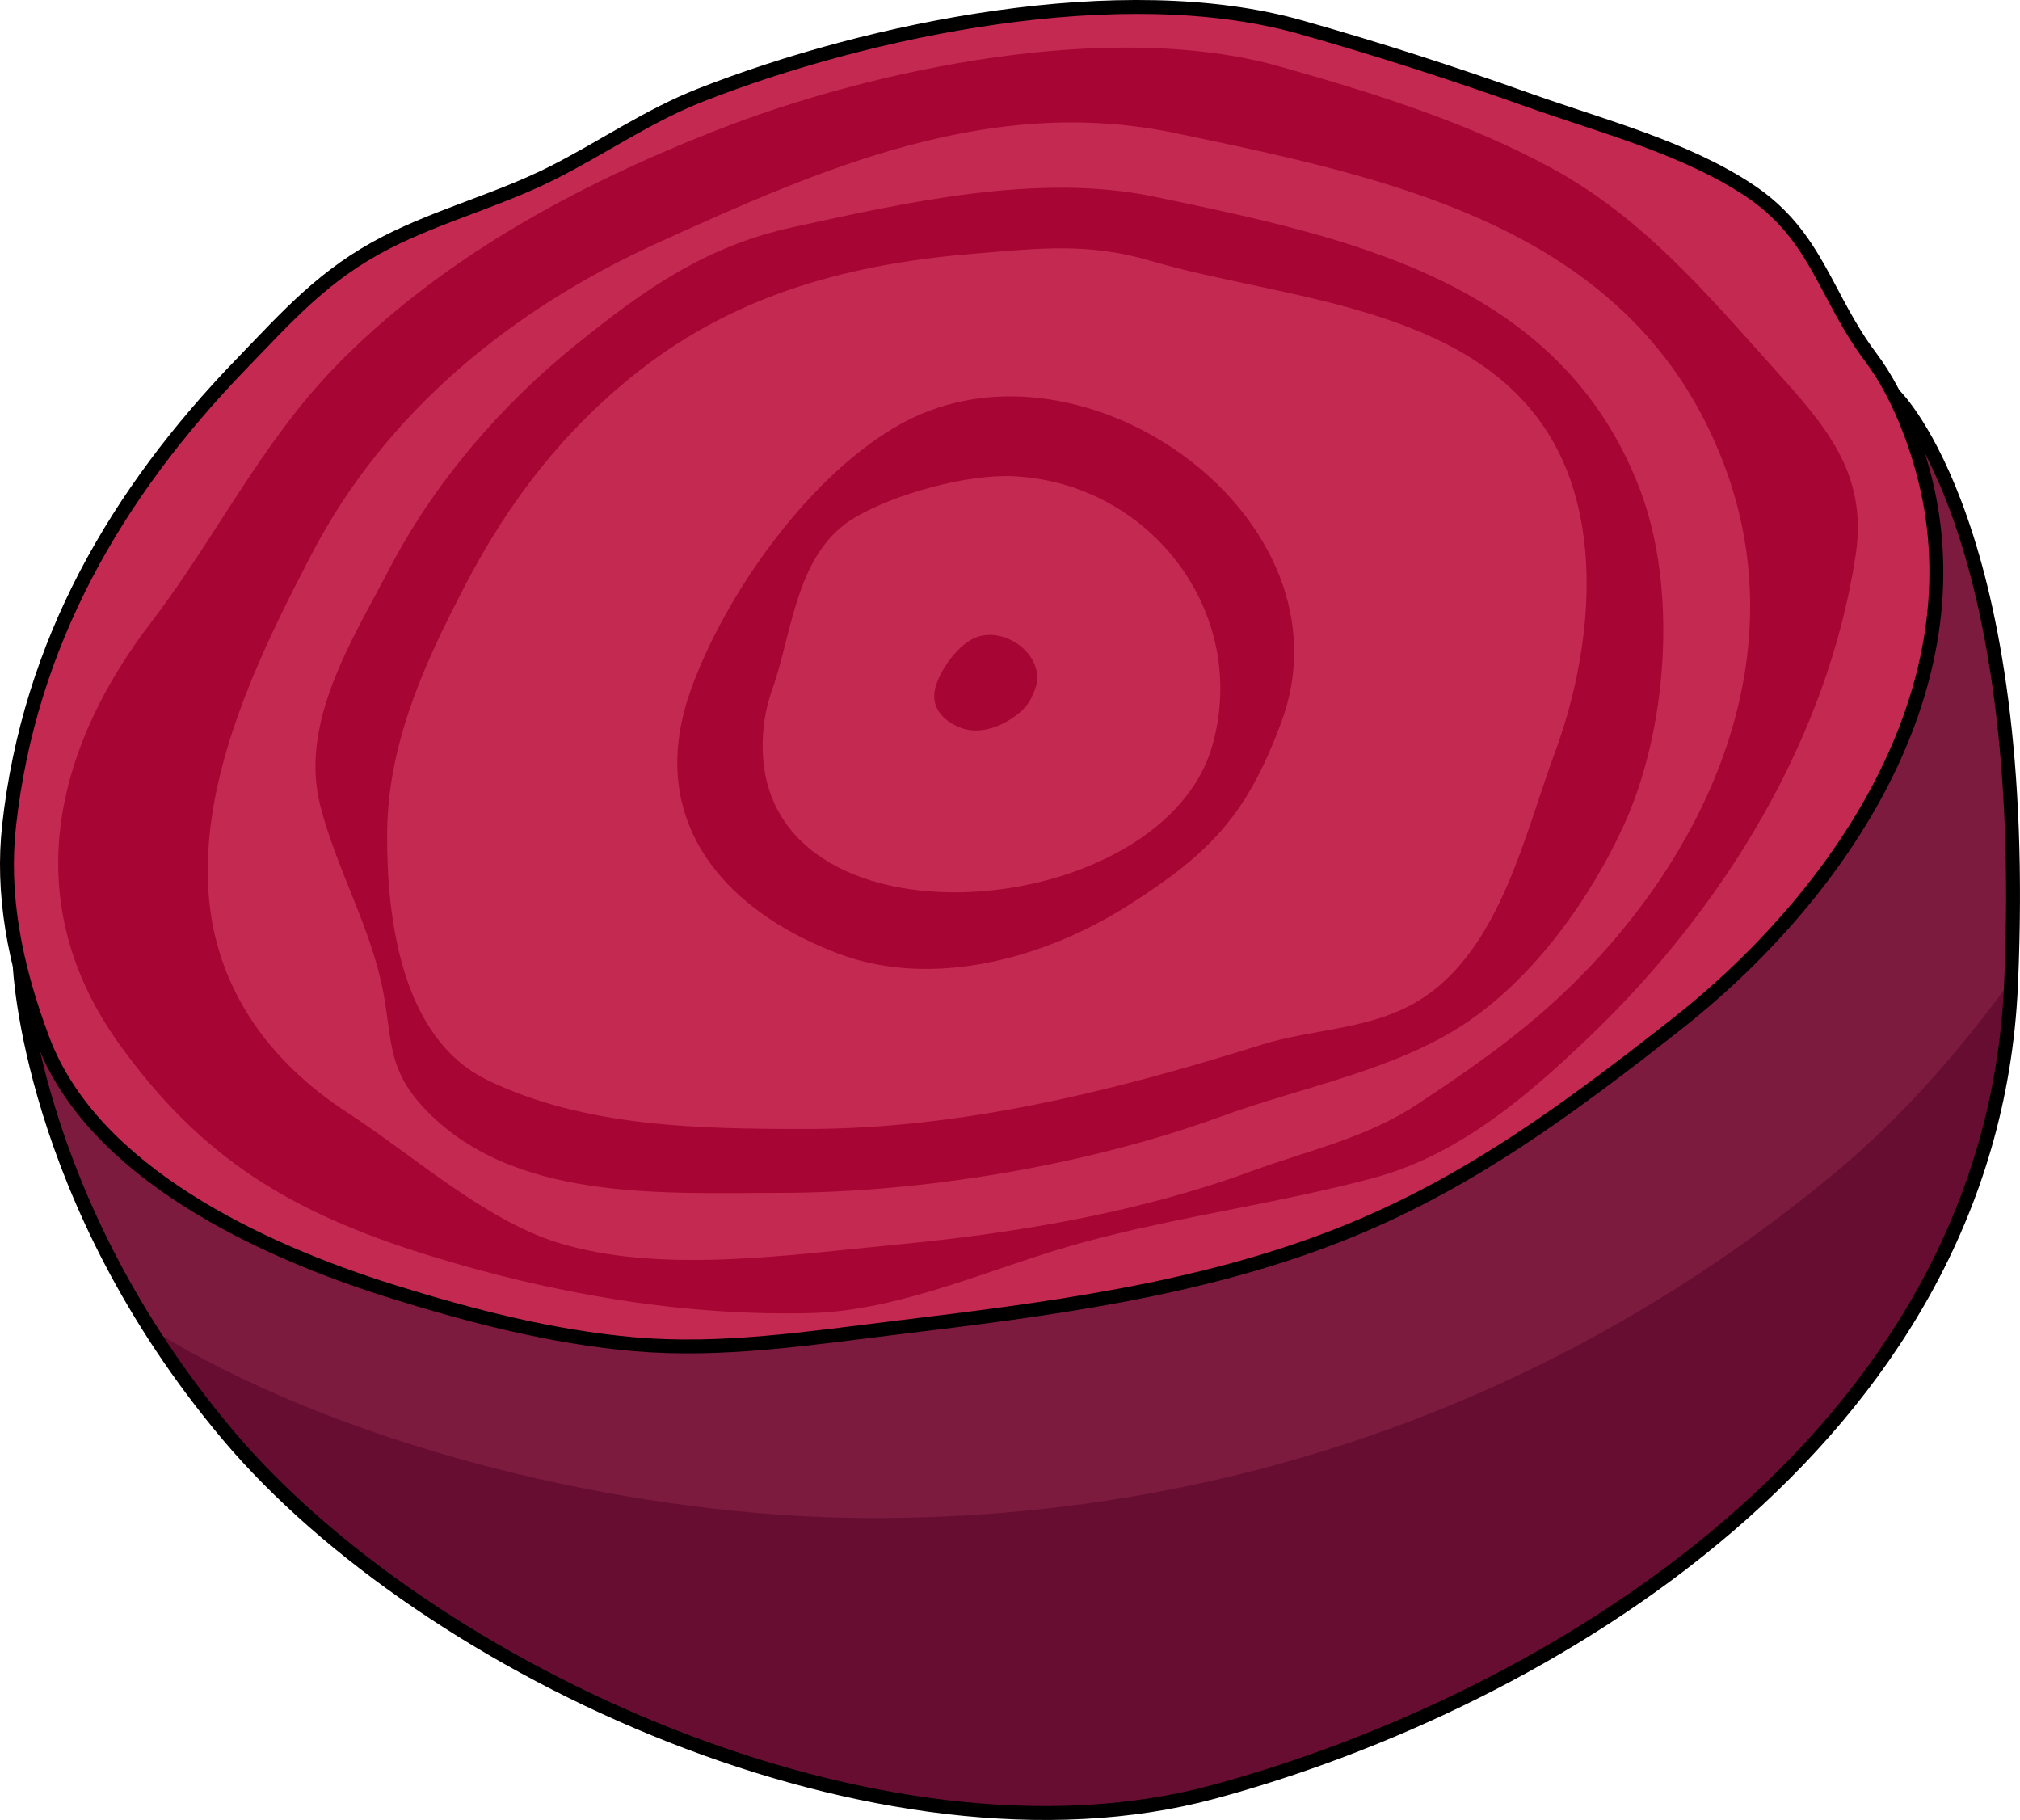
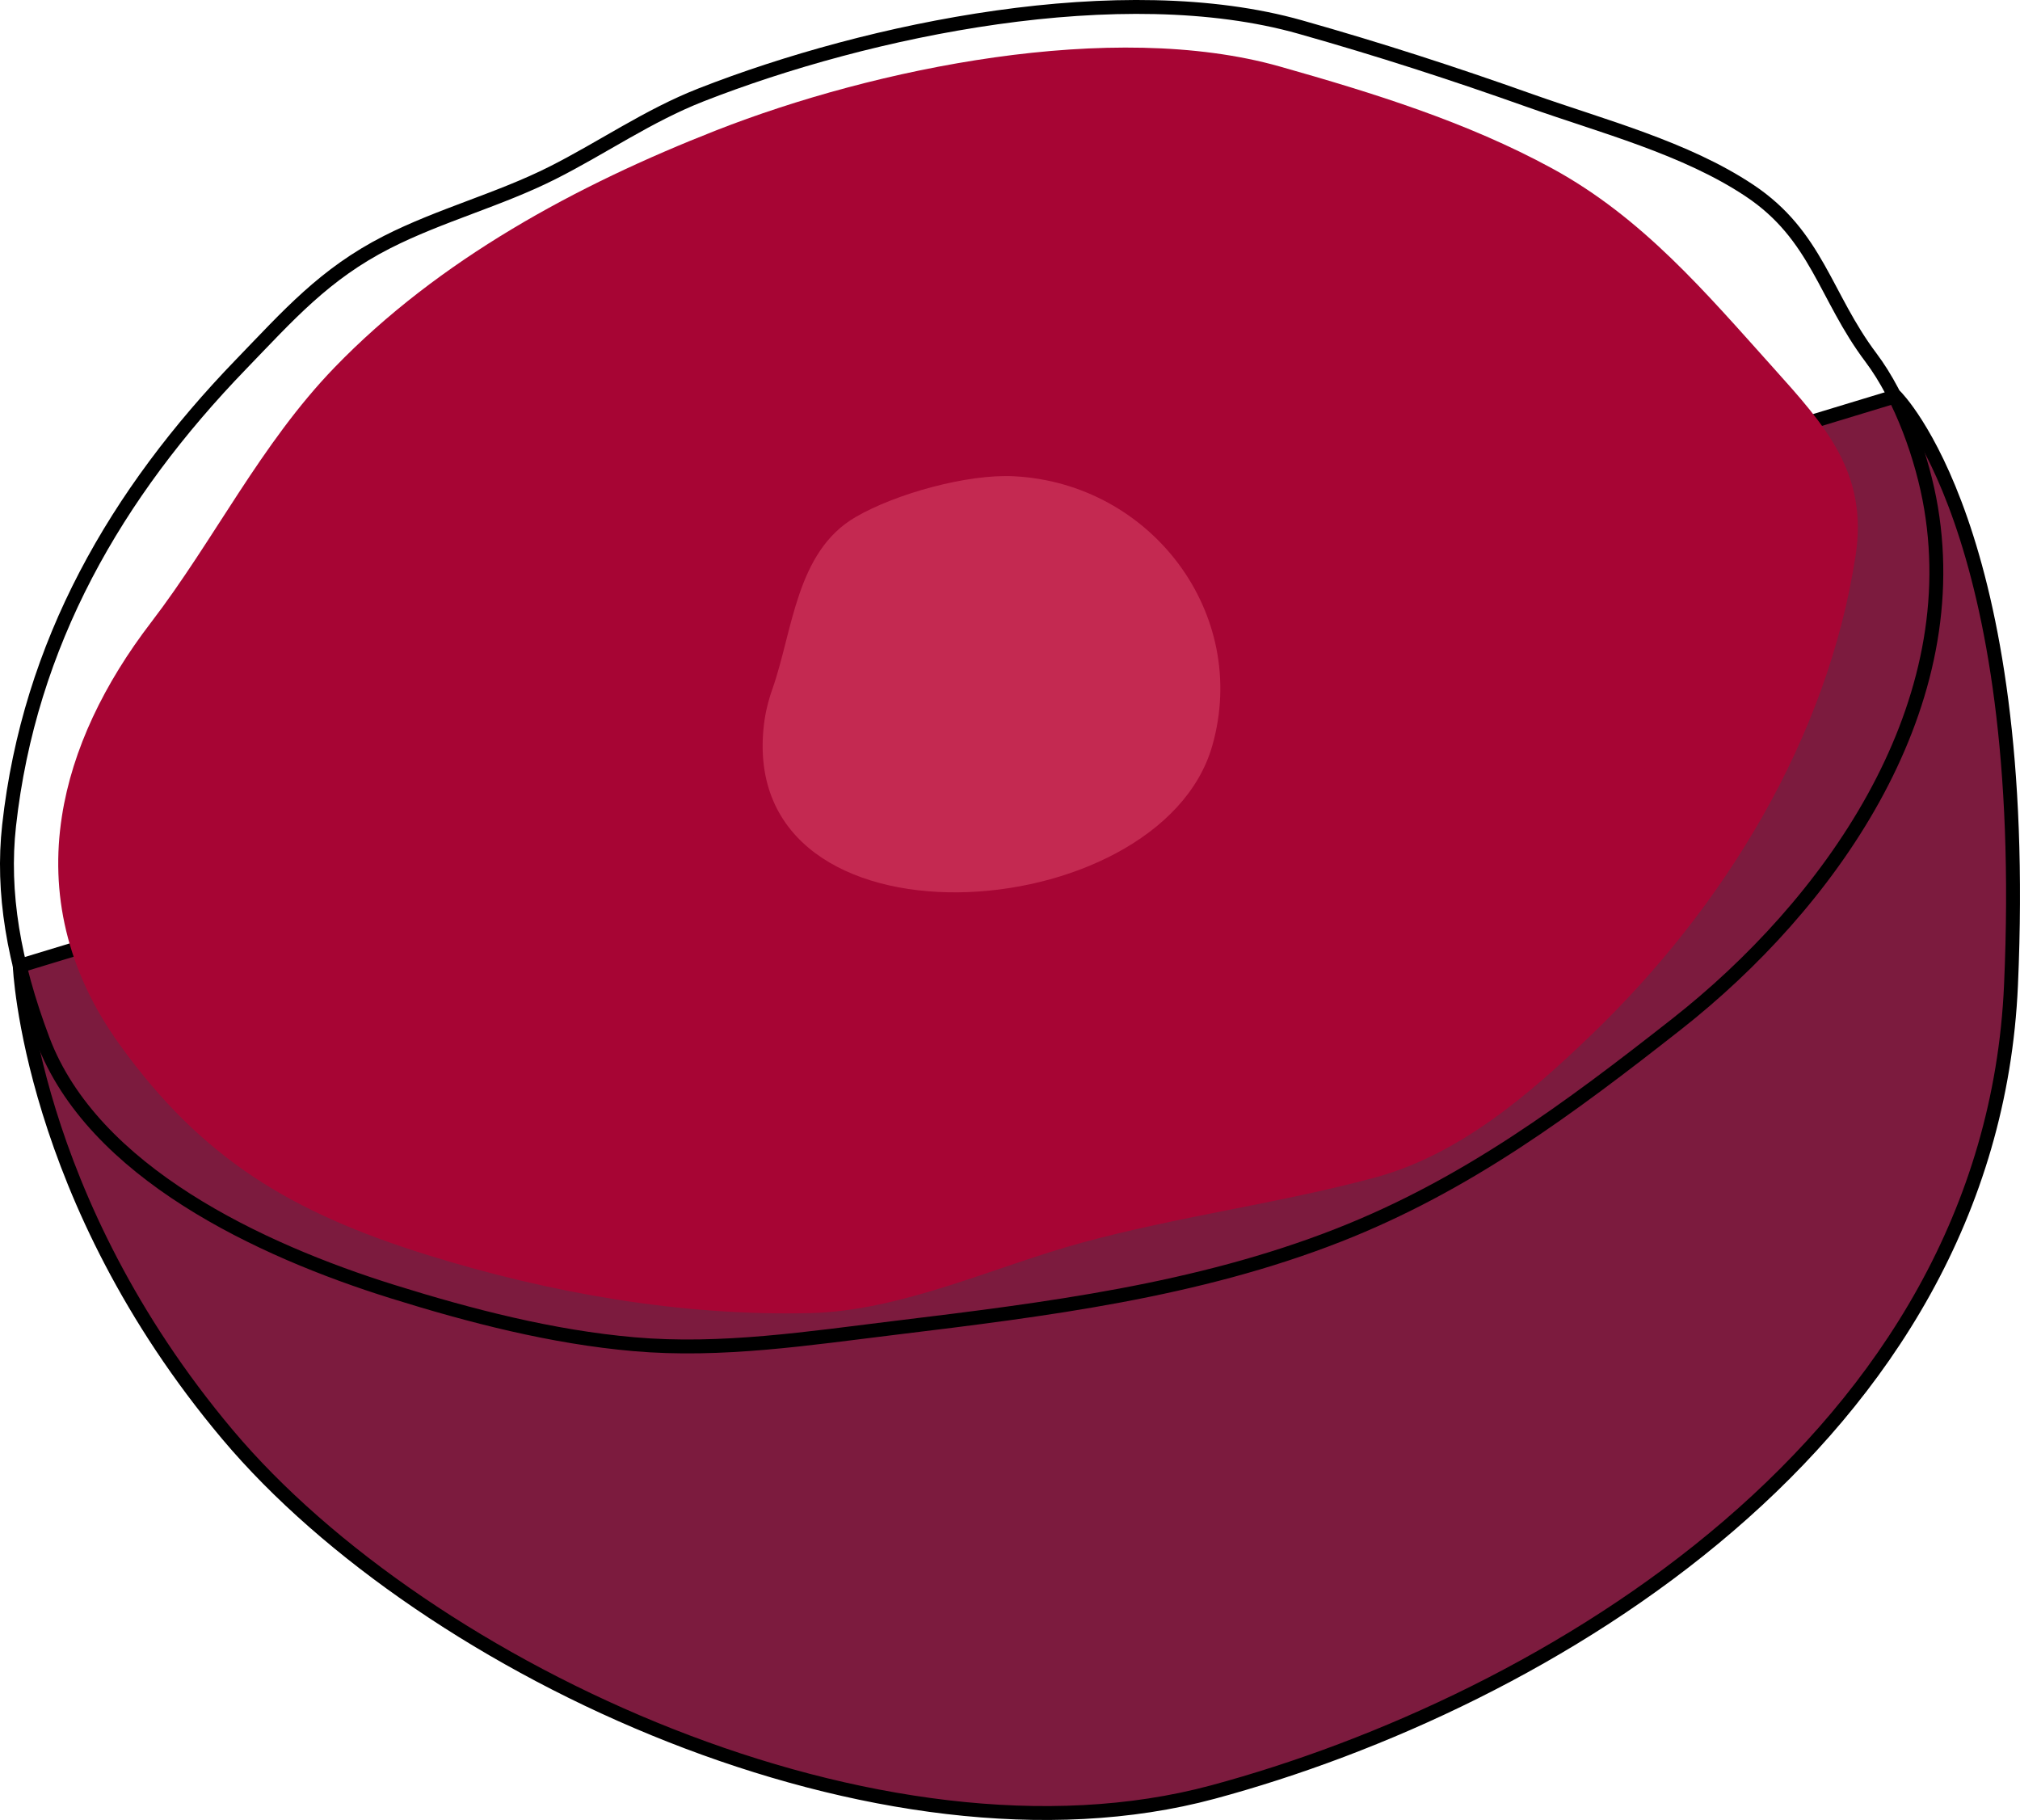
<svg xmlns="http://www.w3.org/2000/svg" version="1.1" id="Layer_1" x="0px" y="0px" width="145.325px" height="130.908px" viewBox="0 0 145.325 130.908" enable-background="new 0 0 145.325 130.908" xml:space="preserve">
  <g>
    <path fill="#7C1B3E" d="M1.421,69.47c0,0,0.656,16.731,14.959,33.728c14.301,16.995,47.051,32.126,70.885,25.7   c23.835-6.425,55.961-25.285,57.412-58.034c1.451-32.748-8.31-42.359-8.31-42.359L1.421,69.47z" />
-     <path opacity="0.5" fill="#540027" d="M144.69,70.5c-3.698,5.064-7.814,9.818-12.653,13.84   c-19.996,16.622-44.416,25.05-70.047,24.842c-15.623-0.126-34.634-4.407-48.414-12c-0.844-0.465-1.811-1.04-2.842-1.703   c1.595,2.528,3.459,5.12,5.646,7.719c14.301,16.995,47.051,32.126,70.885,25.7c23.835-6.425,55.961-25.285,57.412-58.034   C144.683,70.74,144.685,70.624,144.69,70.5z" />
    <path fill="none" stroke="#000000" stroke-linecap="round" stroke-linejoin="round" stroke-miterlimit="10" d="M1.421,69.47   c0,0,0.656,16.731,14.959,33.728c14.301,16.995,47.051,32.126,70.885,25.7c23.835-6.425,55.961-25.285,57.412-58.034   c1.451-32.748-8.31-42.359-8.31-42.359L1.421,69.47z" />
-     <path fill="#C42951" d="M0.654,59.377c-0.532,4.804,0.323,9.829,2.432,15.417c3.593,9.523,15.65,15.141,25.162,18.11   c5.619,1.754,11.471,3.266,17.349,3.781c6.312,0.555,12.604-0.425,18.856-1.184c10.782-1.309,21.651-2.66,31.833-6.653   c9.234-3.622,16.581-9.098,24.317-15.17c10.903-8.56,20.792-22.407,18.322-37.141c-0.596-3.554-2.141-7.92-4.329-10.826   c-3.313-4.402-3.875-8.763-8.72-11.996c-4.621-3.084-10.625-4.638-15.811-6.479c-5.544-1.97-10.824-3.679-16.512-5.288   C80.736-1.679,62.518,2.089,50.431,6.828c-3.814,1.495-7.091,3.796-10.685,5.607c-3.836,1.934-8.063,3.027-11.905,4.982   c-4.501,2.29-7.097,5.266-10.498,8.784C8.352,35.5,2.106,46.275,0.654,59.377z" />
    <path fill="none" stroke="#000000" stroke-linecap="round" stroke-linejoin="round" stroke-miterlimit="10" d="M0.654,59.377   c-0.532,4.804,0.323,9.829,2.432,15.417c3.593,9.523,15.65,15.141,25.162,18.11c5.619,1.754,11.471,3.266,17.349,3.781   c6.312,0.555,12.604-0.425,18.856-1.184c10.782-1.309,21.651-2.66,31.833-6.653c9.234-3.622,16.581-9.098,24.317-15.17   c10.903-8.56,20.792-22.407,18.322-37.141c-0.596-3.554-2.141-7.92-4.329-10.826c-3.313-4.402-3.875-8.763-8.72-11.996   c-4.621-3.084-10.625-4.638-15.811-6.479c-5.544-1.97-10.824-3.679-16.512-5.288C80.736-1.679,62.518,2.089,50.431,6.828   c-3.814,1.495-7.091,3.796-10.685,5.607c-3.836,1.934-8.063,3.027-11.905,4.982c-4.501,2.29-7.097,5.266-10.498,8.784   C8.352,35.5,2.106,46.275,0.654,59.377z" />
    <path fill="#A70534" d="M4.454,58.715C3.605,64.181,4.745,69.78,8.611,75.142c5.928,8.221,12.35,12.07,22.09,15.111   c8.824,2.755,18.33,4.424,27.598,4.195c6.592-0.162,13.258-3.354,19.551-5.069c6.898-1.881,14.078-2.804,21.006-4.664   c6.11-1.641,11.122-5.944,15.638-10.288c9.524-9.161,16.985-21.27,19.005-34.475c0.908-5.94-2.194-9.347-5.938-13.514   c-4.872-5.422-9.404-10.786-15.894-14.323c-6.133-3.344-12.903-5.438-19.597-7.332C80.023,1.375,62.905,4.916,51.546,9.368   C41.44,13.33,31.56,18.681,24.066,26.433c-5.323,5.507-8.629,12.372-13.203,18.342C7.511,49.147,5.205,53.879,4.454,58.715z" />
-     <path fill="#C42951" d="M15.231,58.812c-0.26,1.793-0.353,3.59-0.23,5.377c0.474,6.889,4.364,12.187,10.029,15.864   c4.569,2.966,9.784,7.652,15.016,9.302c7.361,2.319,16.751,0.899,24.296,0.182c8.699-0.827,17.473-2.285,25.703-5.3   c4.183-1.531,8.199-2.364,11.881-4.785c3.624-2.383,7.164-4.843,10.338-7.816c10.394-9.733,17.116-24.147,11.761-38.25   c-6.46-17.011-23.79-20.535-39.475-23.813c-13.327-2.784-25.424,2.522-37.261,7.911c-10.516,4.788-19.551,12.157-24.876,22.384   C19.434,45.588,16.192,52.166,15.231,58.812z" />
    <path fill="#A70534" d="M23.044,57.961c1.181,4.627,3.703,8.821,4.56,13.566c0.604,3.348,0.313,5.381,2.843,8.106   c6.345,6.839,17.171,6.167,25.622,6.167c10.261,0,22.162-1.973,31.823-5.509c5.845-2.14,12.703-3.335,17.835-6.891   c4.762-3.298,8.663-8.758,11.059-13.962c3.183-6.913,3.925-17.049,1.21-24.198c-5.723-15.07-21.076-18.192-34.972-21.096   c-8.338-1.742-17.868,0.426-25.958,2.19c-6.317,1.379-10.656,4.454-15.6,8.436c-5.473,4.409-10.242,9.97-13.491,16.213   C25.366,45.998,21.512,51.956,23.044,57.961z" />
-     <path fill="#C42951" d="M28.077,56.759c-0.141,1.044-0.22,2.104-0.227,3.186c-0.036,6.109,1.026,14.716,7.172,17.721   c7.008,3.426,15.38,3.539,22.969,3.539c11.236,0,22.118-2.722,32.738-6.051c3.886-1.218,8.108-1.046,11.664-3.389   c5.565-3.667,7.306-11.794,9.46-17.604c2.553-6.883,3.688-16.286-0.426-22.917c-5.793-9.337-19.332-9.737-28.638-12.479   c-4.539-1.338-8.065-0.896-12.65-0.523c-8.8,0.714-17.005,2.826-24.151,8.425c-5.351,4.19-9.324,9.288-12.518,15.423   C31.003,46.827,28.777,51.583,28.077,56.759z" />
    <path fill="#A70534" d="M48.819,53.29c-0.857,7.324,4.264,12.568,11.479,15.296c6.835,2.583,14.892,0.332,20.841-3.446   c5.985-3.802,8.577-6.548,11.046-13.206C97.581,37.381,78.07,23.279,64.921,30.43c-6.639,3.611-12.813,12.361-15.259,19.305   C49.228,50.969,48.952,52.155,48.819,53.29z" />
    <path fill="#C42951" d="M54.959,52.126c-1.973,16.893,28.482,14.756,32.256,1.512c2.707-9.503-4.393-18.875-14.269-19.382   c-3.34-0.172-8.483,1.243-11.396,2.937c-4.282,2.489-4.503,8.172-5.982,12.368C55.254,50.452,55.055,51.307,54.959,52.126z" />
-     <path fill="#A70534" d="M67.226,49.802c-0.144,1.223,0.712,2.098,1.917,2.554c1.141,0.431,2.486,0.056,3.479-0.575   c0.999-0.635,1.432-1.094,1.844-2.205c0.901-2.43-2.356-4.784-4.552-3.59c-1.108,0.603-2.139,2.063-2.547,3.223   C67.294,49.415,67.249,49.613,67.226,49.802z" />
  </g>
</svg>